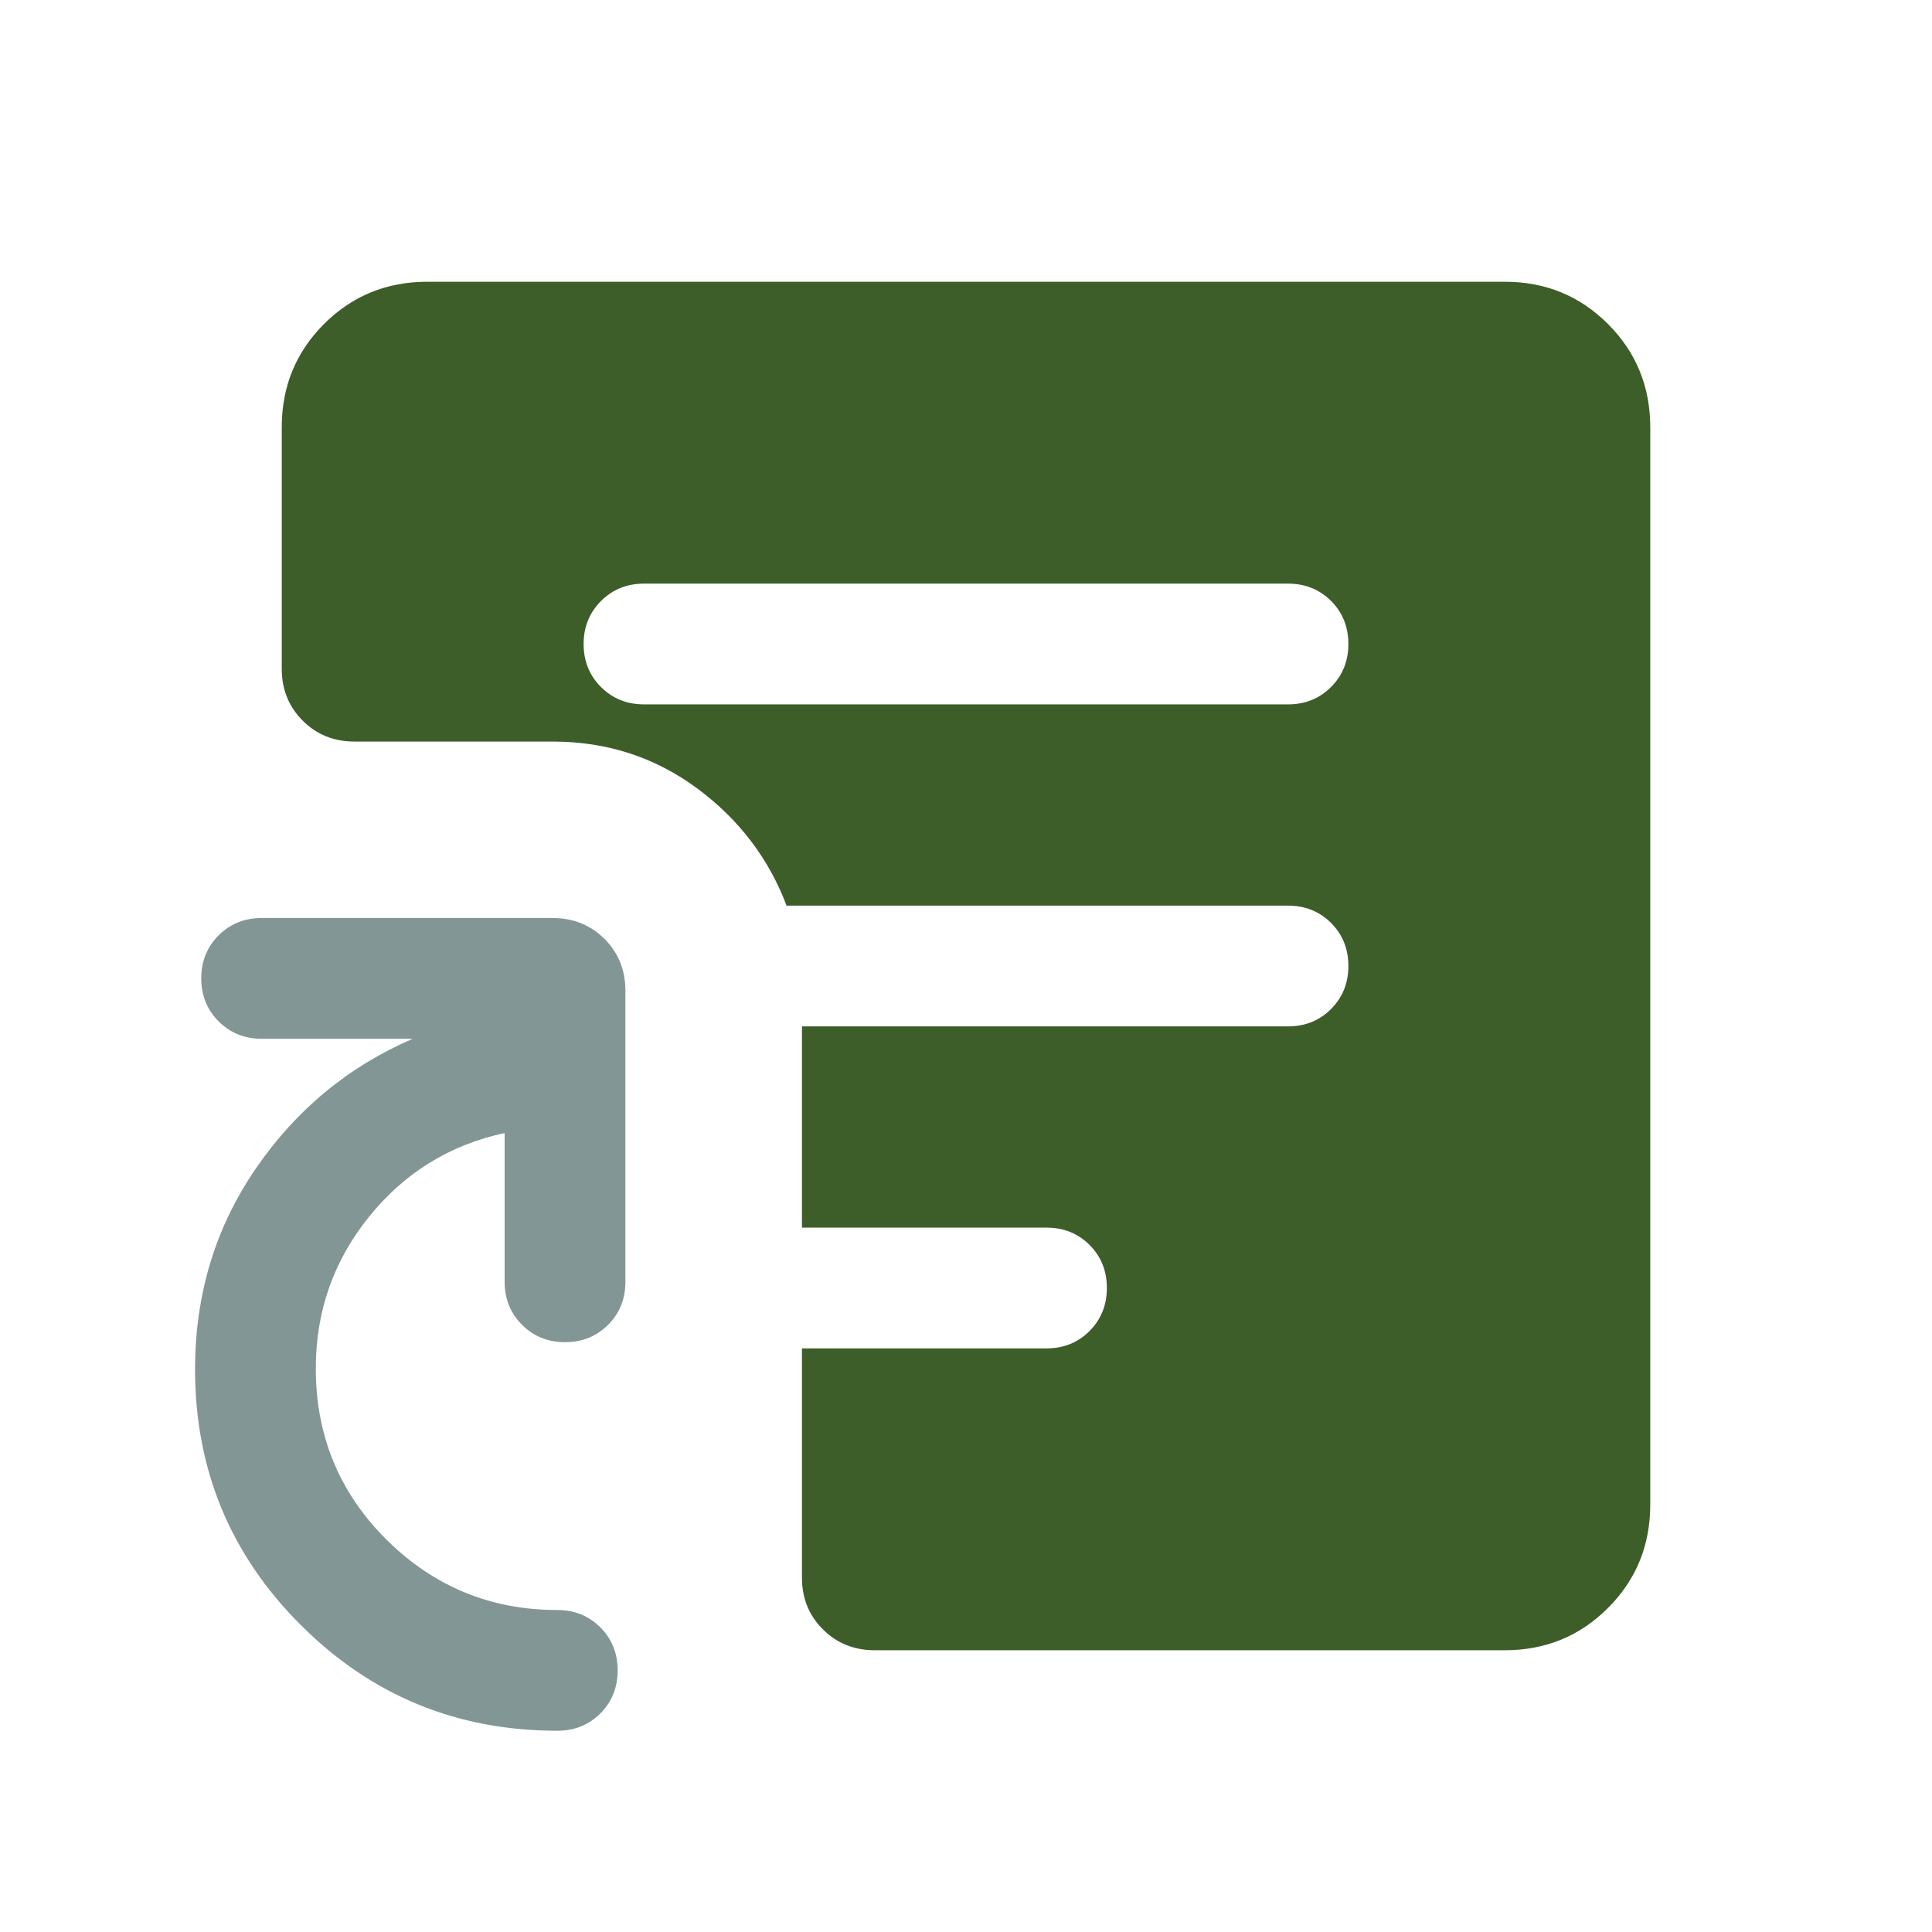
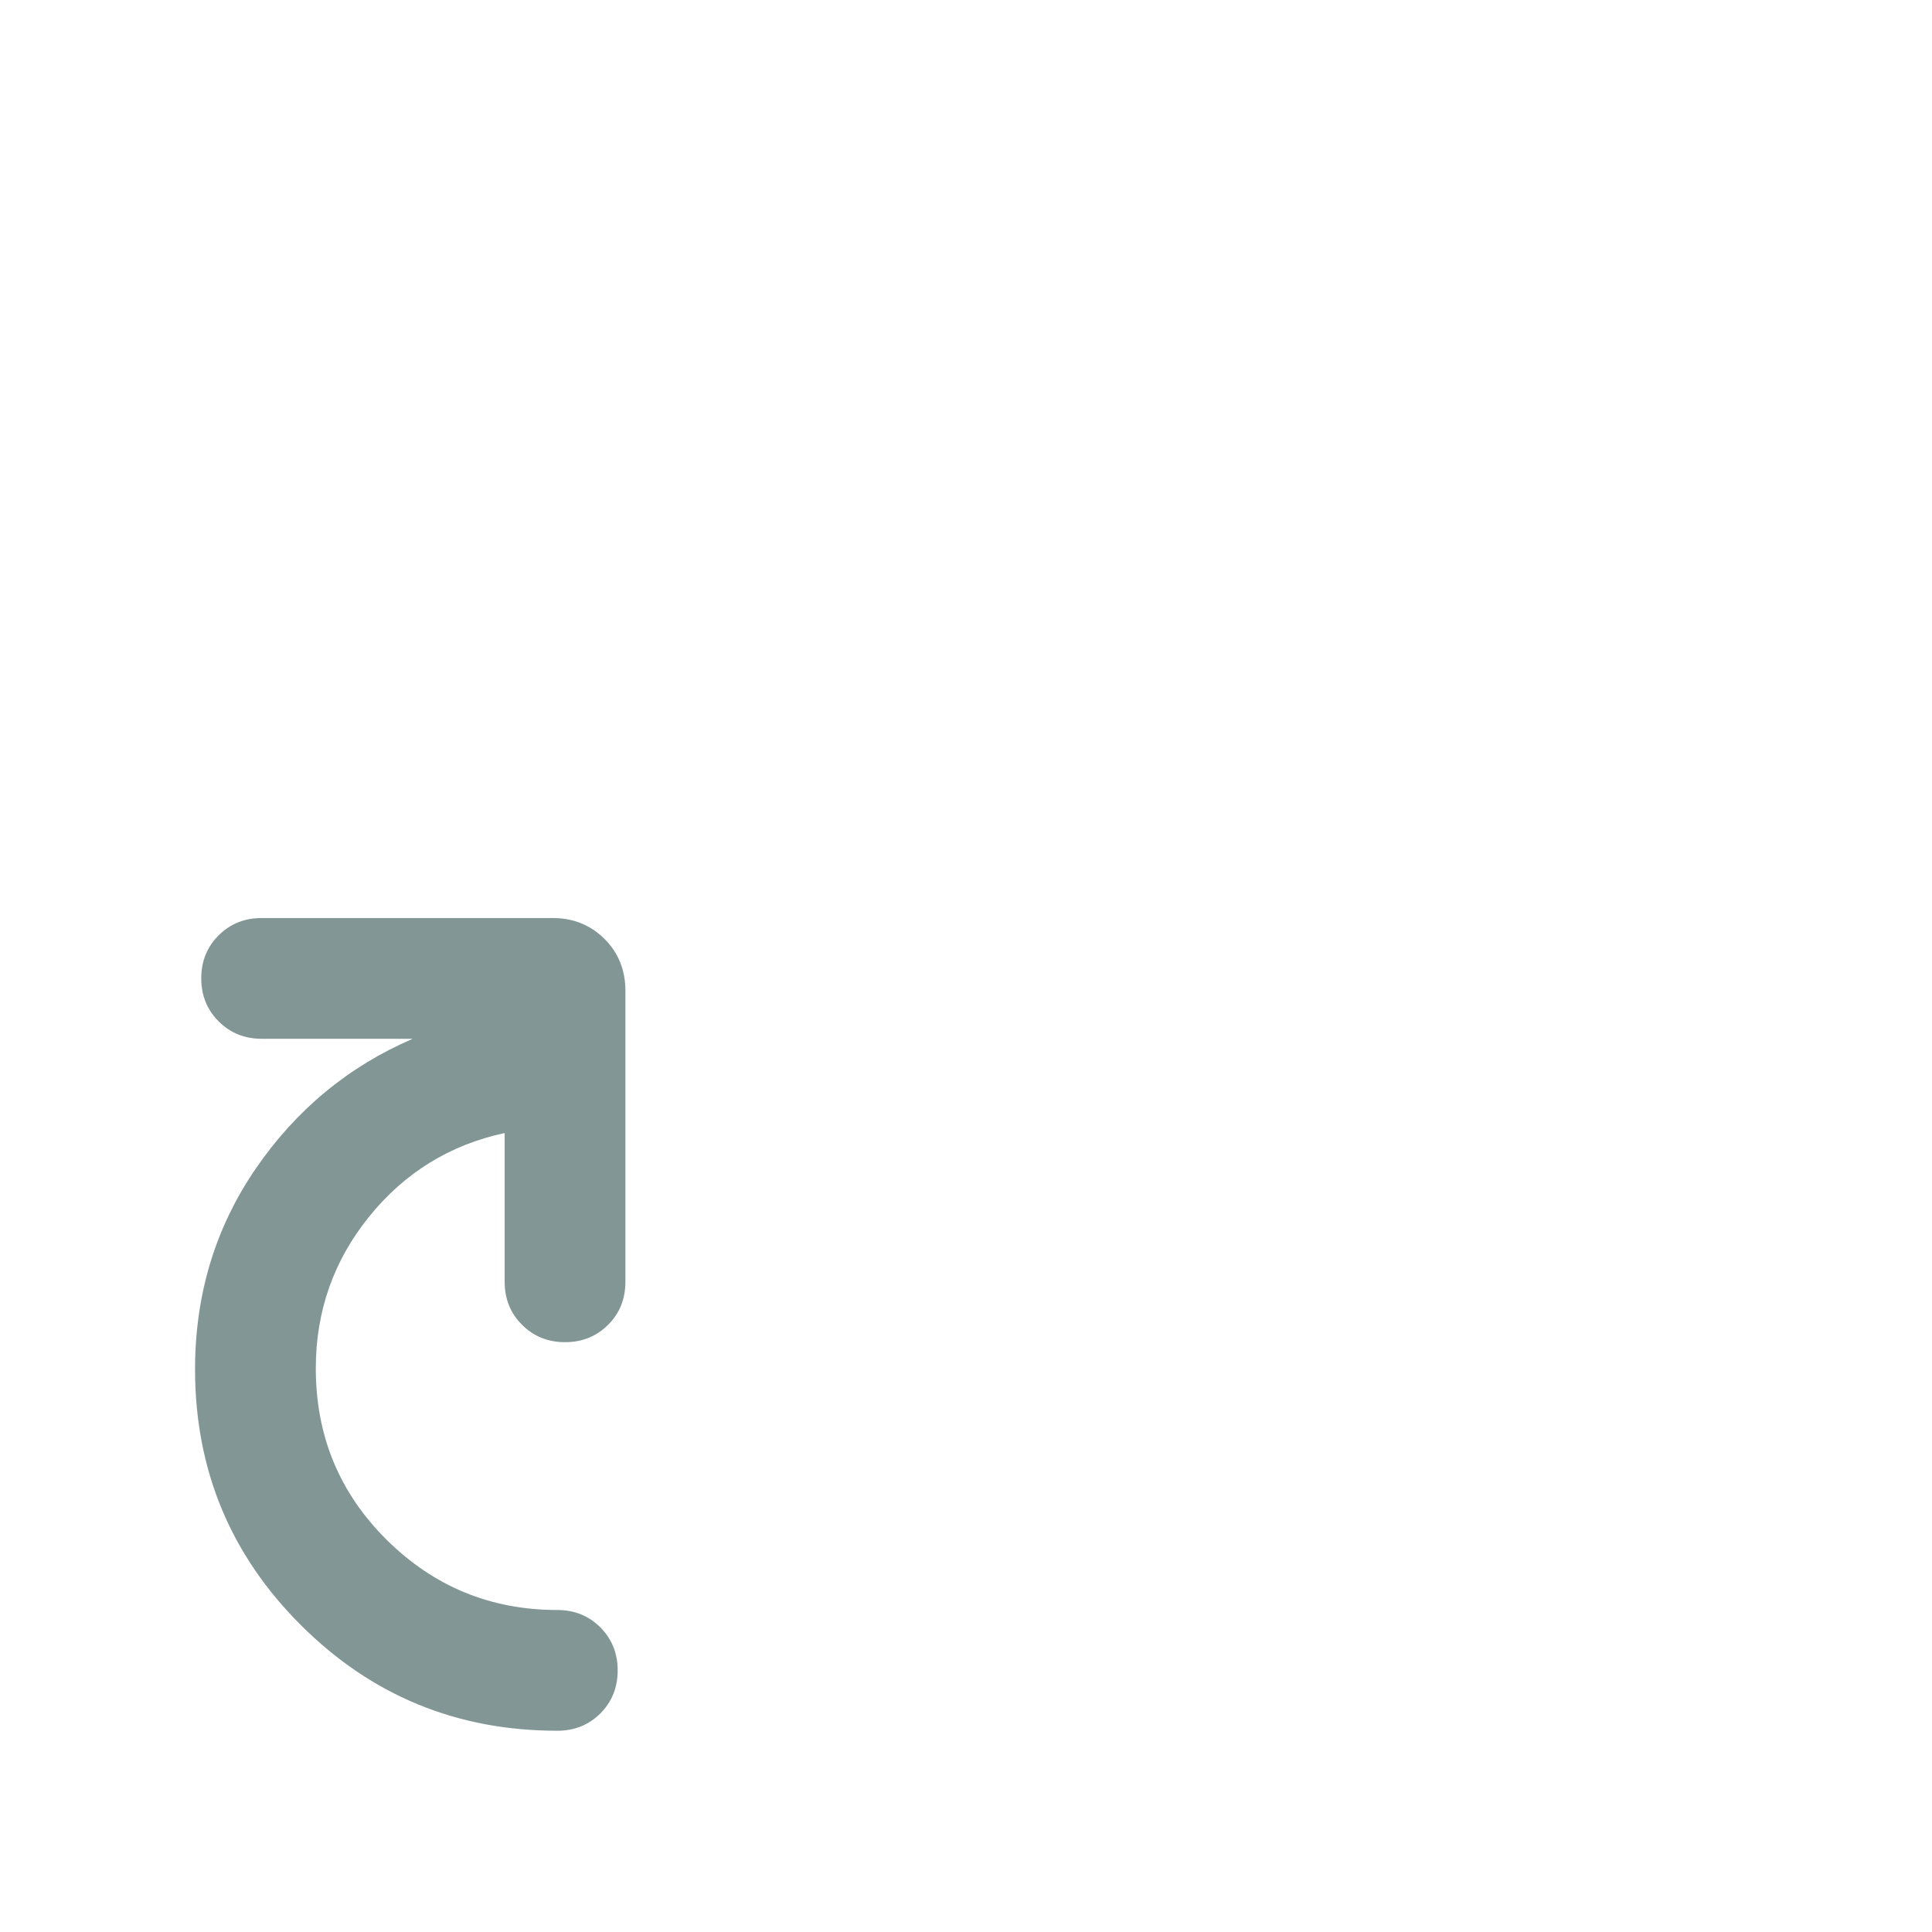
<svg xmlns="http://www.w3.org/2000/svg" width="24" height="24" viewBox="0 0 24 24" fill="none">
-   <path fill-rule="evenodd" clip-rule="evenodd" d="M16 8.75H8C7.788 8.75 7.61 8.678 7.466 8.535C7.322 8.391 7.25 8.213 7.25 8C7.25 7.788 7.322 7.61 7.466 7.466C7.61 7.322 7.788 7.25 8 7.25H16C16.213 7.25 16.391 7.322 16.535 7.465C16.678 7.609 16.75 7.787 16.75 8C16.75 8.212 16.678 8.39 16.535 8.534C16.391 8.678 16.213 8.75 16 8.75ZM10.222 20.24C10.395 20.413 10.61 20.5 10.866 20.5H18.692C19.198 20.5 19.625 20.325 19.975 19.975C20.325 19.625 20.5 19.197 20.5 18.692V5.308C20.5 4.803 20.325 4.375 19.975 4.025C19.625 3.675 19.198 3.5 18.692 3.5H5.308C4.803 3.5 4.375 3.675 4.025 4.025C3.675 4.375 3.5 4.803 3.5 5.308V8.308C3.5 8.564 3.587 8.778 3.76 8.952C3.933 9.125 4.148 9.212 4.404 9.212H6.866C7.536 9.212 8.133 9.405 8.657 9.791C9.181 10.178 9.554 10.669 9.777 11.265V11.25H16C16.213 11.25 16.391 11.322 16.535 11.465C16.678 11.609 16.75 11.787 16.75 12C16.75 12.212 16.678 12.39 16.535 12.534C16.391 12.678 16.213 12.75 16 12.75H9.962V15.25H13C13.213 15.25 13.391 15.322 13.535 15.465C13.678 15.609 13.75 15.787 13.75 16C13.75 16.212 13.678 16.39 13.535 16.534C13.391 16.678 13.213 16.75 13 16.75H9.962V19.596C9.962 19.852 10.048 20.067 10.222 20.24Z" fill="#3D5E29" />
  <path d="M6.923 21.5C5.676 21.5 4.614 21.063 3.738 20.188C2.861 19.314 2.423 18.254 2.423 17.01C2.423 16.082 2.674 15.252 3.175 14.52C3.677 13.787 4.327 13.249 5.127 12.904H3.25C3.038 12.904 2.86 12.832 2.716 12.688C2.572 12.544 2.5 12.366 2.5 12.153C2.5 11.941 2.572 11.763 2.716 11.619C2.86 11.476 3.038 11.404 3.25 11.404H6.866C7.122 11.404 7.336 11.491 7.51 11.664C7.683 11.837 7.769 12.052 7.769 12.308V15.923C7.769 16.136 7.698 16.314 7.554 16.457C7.41 16.601 7.232 16.673 7.019 16.673C6.807 16.673 6.628 16.601 6.485 16.457C6.341 16.314 6.269 16.136 6.269 15.923V14.075C5.589 14.221 5.027 14.567 4.586 15.113C4.144 15.66 3.923 16.288 3.923 16.999C3.923 17.837 4.217 18.546 4.803 19.128C5.39 19.709 6.096 20 6.923 20C7.136 20 7.314 20.072 7.458 20.216C7.601 20.36 7.673 20.538 7.673 20.75C7.673 20.963 7.601 21.141 7.458 21.285C7.314 21.428 7.136 21.5 6.923 21.5Z" fill="#829696" />
</svg>